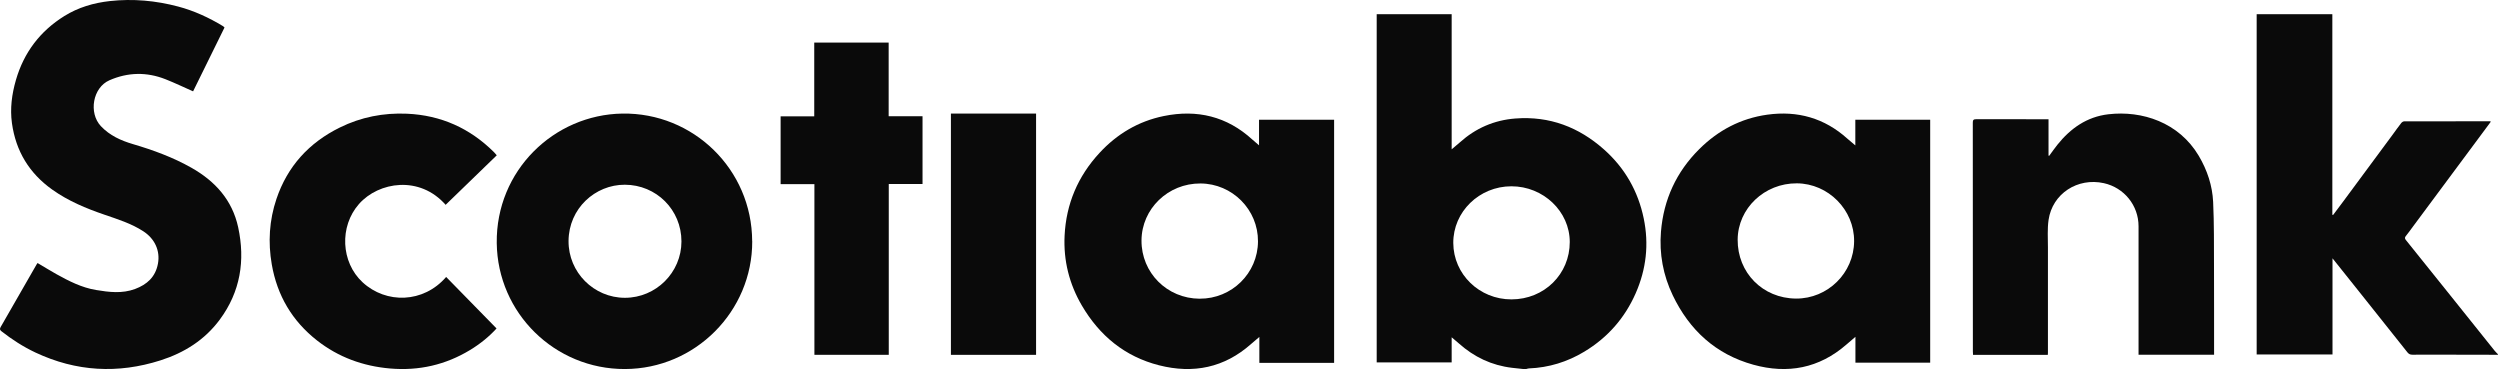
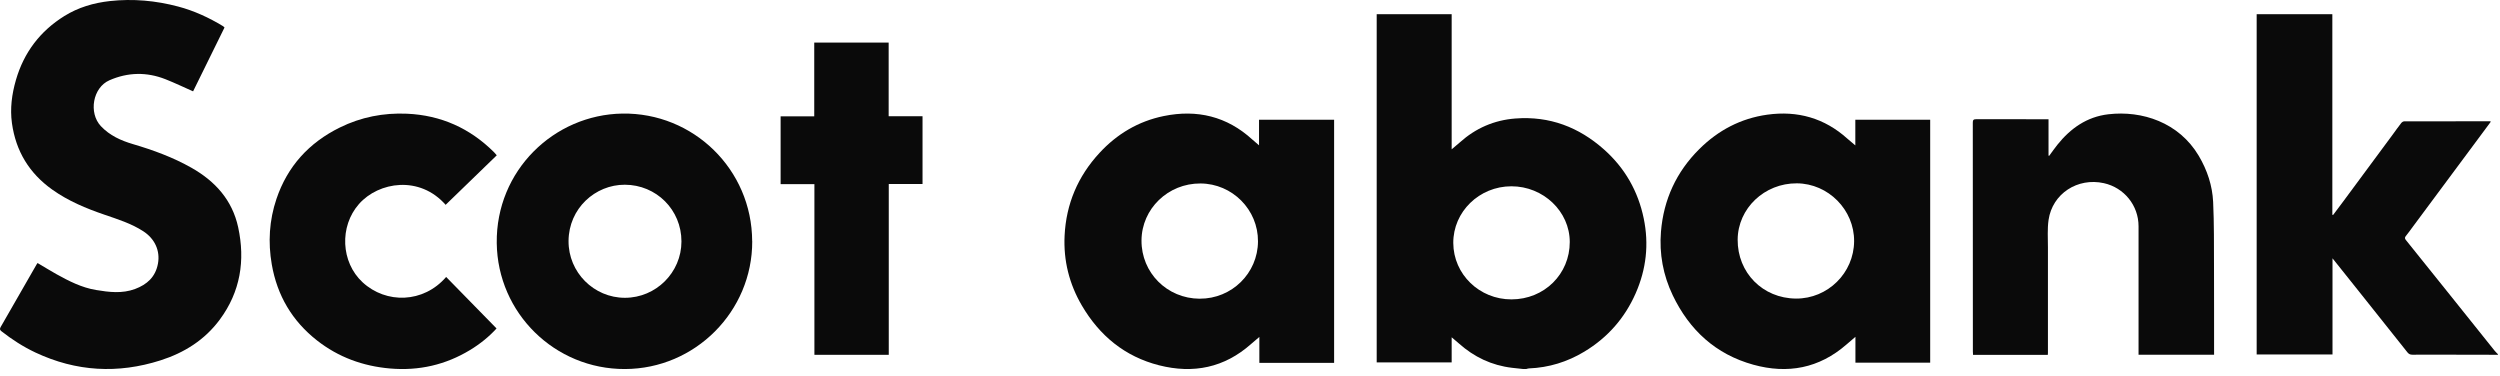
<svg xmlns="http://www.w3.org/2000/svg" width="93" height="14" viewBox="0 0 93 14" fill="none">
  <g clip-path="url(#clip0_767_8770)">
    <path d="M56.651 13.726C56.518 13.711 56.387 13.698 56.254 13.683C55.489 13.594 54.834 13.279 54.27 12.776C54.19 12.705 54.107 12.637 54.002 12.547V13.481H51.213V0.528H54.002V5.555C54.121 5.454 54.217 5.377 54.307 5.296C54.892 4.771 55.581 4.468 56.374 4.408C57.647 4.311 58.735 4.732 59.664 5.556C60.448 6.251 60.939 7.117 61.147 8.128C61.345 9.084 61.242 10.013 60.847 10.911C60.444 11.827 59.809 12.556 58.936 13.082C58.306 13.461 57.621 13.675 56.876 13.705C56.841 13.706 56.808 13.72 56.773 13.728H56.651V13.726ZM56.228 11.137C57.446 11.136 58.397 10.198 58.395 9.002C58.395 7.866 57.411 6.928 56.223 6.93C55.027 6.931 54.056 7.879 54.062 9.038C54.067 10.203 55.034 11.14 56.228 11.137Z" fill="#0A0A0A" />
    <path d="M92.922 13.198C92.259 13.197 91.596 13.195 90.933 13.194C90.535 13.194 90.137 13.191 89.739 13.195C89.656 13.195 89.606 13.169 89.557 13.108C88.998 12.402 88.436 11.698 87.874 10.993C87.515 10.541 87.152 10.09 86.769 9.609V13.185H83.948V0.528H86.763V7.989L86.791 7.997C86.92 7.826 87.048 7.656 87.175 7.485C87.787 6.657 88.399 5.83 89.011 5.003C89.116 4.861 89.217 4.715 89.326 4.577C89.351 4.545 89.402 4.513 89.44 4.513C90.503 4.509 91.564 4.511 92.627 4.512C92.633 4.512 92.64 4.517 92.66 4.525C92.495 4.747 92.332 4.967 92.17 5.186C91.365 6.27 90.559 7.355 89.754 8.439C89.671 8.553 89.588 8.668 89.499 8.778C89.454 8.833 89.453 8.872 89.499 8.929C90.015 9.569 90.528 10.21 91.042 10.851C91.629 11.584 92.215 12.319 92.804 13.052C92.84 13.097 92.884 13.135 92.923 13.176V13.2L92.922 13.198Z" fill="#0A0A0A" />
    <path d="M1.396 9.784C1.631 9.922 1.859 10.063 2.091 10.194C2.56 10.455 3.038 10.699 3.573 10.788C4.058 10.869 4.544 10.929 5.025 10.75C5.473 10.583 5.786 10.299 5.876 9.806C5.964 9.325 5.757 8.879 5.329 8.602C4.883 8.313 4.384 8.158 3.89 7.988C3.205 7.754 2.54 7.478 1.942 7.052C1.089 6.444 0.589 5.625 0.444 4.58C0.369 4.037 0.441 3.502 0.591 2.981C0.888 1.95 1.494 1.157 2.393 0.597C2.912 0.274 3.484 0.107 4.084 0.04C4.945 -0.055 5.794 0.022 6.63 0.244C7.219 0.4 7.77 0.654 8.293 0.971C8.314 0.983 8.329 1.002 8.352 1.023C7.96 1.821 7.568 2.615 7.183 3.398C6.835 3.245 6.5 3.083 6.155 2.947C5.457 2.672 4.756 2.686 4.071 2.986C3.451 3.256 3.288 4.198 3.753 4.693C4.084 5.044 4.498 5.228 4.942 5.36C5.698 5.583 6.434 5.851 7.124 6.242C8.002 6.739 8.64 7.44 8.86 8.455C9.127 9.69 8.943 10.851 8.18 11.884C7.615 12.649 6.852 13.124 5.969 13.406C4.385 13.911 2.833 13.825 1.321 13.115C0.866 12.901 0.447 12.631 0.051 12.32C-0.011 12.271 -0.012 12.231 0.023 12.168C0.471 11.392 0.916 10.614 1.362 9.836C1.372 9.82 1.383 9.804 1.396 9.785V9.784Z" fill="#0A0A0A" />
    <path d="M71.804 13.492H69.022V12.53C68.894 12.64 68.79 12.727 68.688 12.816C67.673 13.701 66.501 13.921 65.223 13.567C63.821 13.178 62.846 12.278 62.227 10.987C61.868 10.237 61.721 9.442 61.788 8.617C61.886 7.426 62.359 6.395 63.214 5.546C63.916 4.848 64.755 4.404 65.743 4.266C66.87 4.109 67.872 4.393 68.722 5.158C68.811 5.238 68.905 5.314 69.018 5.409V4.455H71.803V13.492H71.804ZM66.81 11.107C67.993 11.114 68.965 10.155 68.973 8.974C68.981 7.806 68.013 6.828 66.844 6.82C65.638 6.812 64.65 7.751 64.641 8.912C64.632 10.145 65.574 11.098 66.81 11.107Z" fill="#0A0A0A" />
    <path d="M49.629 4.454V13.498H46.848V12.534C46.729 12.635 46.634 12.713 46.542 12.795C45.548 13.679 44.392 13.913 43.118 13.589C41.84 13.264 40.902 12.485 40.246 11.367C39.775 10.563 39.558 9.692 39.603 8.766C39.66 7.589 40.097 6.558 40.902 5.688C41.551 4.985 42.345 4.511 43.291 4.317C44.531 4.063 45.642 4.328 46.585 5.19C46.66 5.258 46.738 5.322 46.836 5.406V4.454H49.629ZM44.63 11.111C45.822 11.117 46.79 10.165 46.797 8.982C46.806 7.802 45.843 6.831 44.658 6.825C43.453 6.818 42.471 7.766 42.464 8.945C42.456 10.146 43.416 11.107 44.629 11.112L44.63 11.111Z" fill="#0A0A0A" />
    <path d="M76.177 13.2H73.397C73.394 13.154 73.391 13.113 73.391 13.072C73.391 10.237 73.391 7.402 73.388 4.566C73.388 4.466 73.41 4.434 73.518 4.434C74.343 4.438 75.168 4.436 75.993 4.436C76.06 4.436 76.125 4.436 76.205 4.436V5.789C76.212 5.792 76.22 5.794 76.229 5.797C76.331 5.659 76.428 5.519 76.534 5.386C77.022 4.777 77.63 4.344 78.431 4.251C79.684 4.105 81.055 4.551 81.794 5.797C82.11 6.33 82.3 6.905 82.329 7.514C82.366 8.314 82.358 9.116 82.361 9.916C82.366 10.961 82.362 12.004 82.364 13.049C82.364 13.095 82.364 13.141 82.364 13.195H79.554C79.554 13.138 79.554 13.089 79.554 13.039C79.554 11.497 79.554 9.956 79.554 8.414C79.554 7.644 79.018 6.981 78.265 6.814C77.286 6.596 76.349 7.205 76.207 8.179C76.158 8.517 76.183 8.865 76.183 9.21C76.182 10.518 76.183 11.826 76.183 13.134C76.183 13.153 76.181 13.173 76.178 13.2H76.177Z" fill="#0A0A0A" />
    <path d="M27.983 8.973C27.99 11.585 25.859 13.722 23.247 13.728C20.643 13.736 18.512 11.652 18.479 9.042C18.446 6.344 20.608 4.265 23.152 4.225C25.785 4.184 27.971 6.295 27.981 8.971L27.983 8.973ZM25.35 8.982C25.35 7.806 24.418 6.874 23.242 6.872C22.144 6.869 21.158 7.751 21.15 8.964C21.142 10.132 22.093 11.078 23.247 11.078C24.404 11.078 25.349 10.136 25.35 8.982Z" fill="#0A0A0A" />
    <path d="M16.579 7.621C15.614 6.519 14.088 6.758 13.354 7.589C12.62 8.422 12.68 9.754 13.488 10.501C14.362 11.308 15.749 11.285 16.597 10.303C17.22 10.939 17.843 11.575 18.471 12.218C18.206 12.513 17.866 12.791 17.484 13.022C16.57 13.575 15.579 13.8 14.511 13.708C13.502 13.621 12.587 13.288 11.791 12.663C10.867 11.938 10.31 10.989 10.11 9.836C9.967 9.011 10.016 8.197 10.283 7.403C10.691 6.191 11.49 5.311 12.641 4.744C13.428 4.355 14.266 4.192 15.14 4.23C16.405 4.286 17.484 4.772 18.377 5.661C18.411 5.694 18.44 5.733 18.479 5.778C17.843 6.395 17.209 7.008 16.577 7.62L16.579 7.621Z" fill="#0A0A0A" />
    <path d="M30.289 1.584H33.058V4.324H34.318V6.845H33.062V13.199H30.296V6.85H29.039V4.328H30.29V1.584H30.289Z" fill="#0A0A0A" />
-     <path d="M35.374 13.2V4.225H38.542V13.2H35.374Z" fill="#0A0A0A" />
  </g>
  <defs>
    <clipPath id="clip0_767_8770">
      <rect width="93" height="14" fill="white" />
    </clipPath>
  </defs>
</svg>